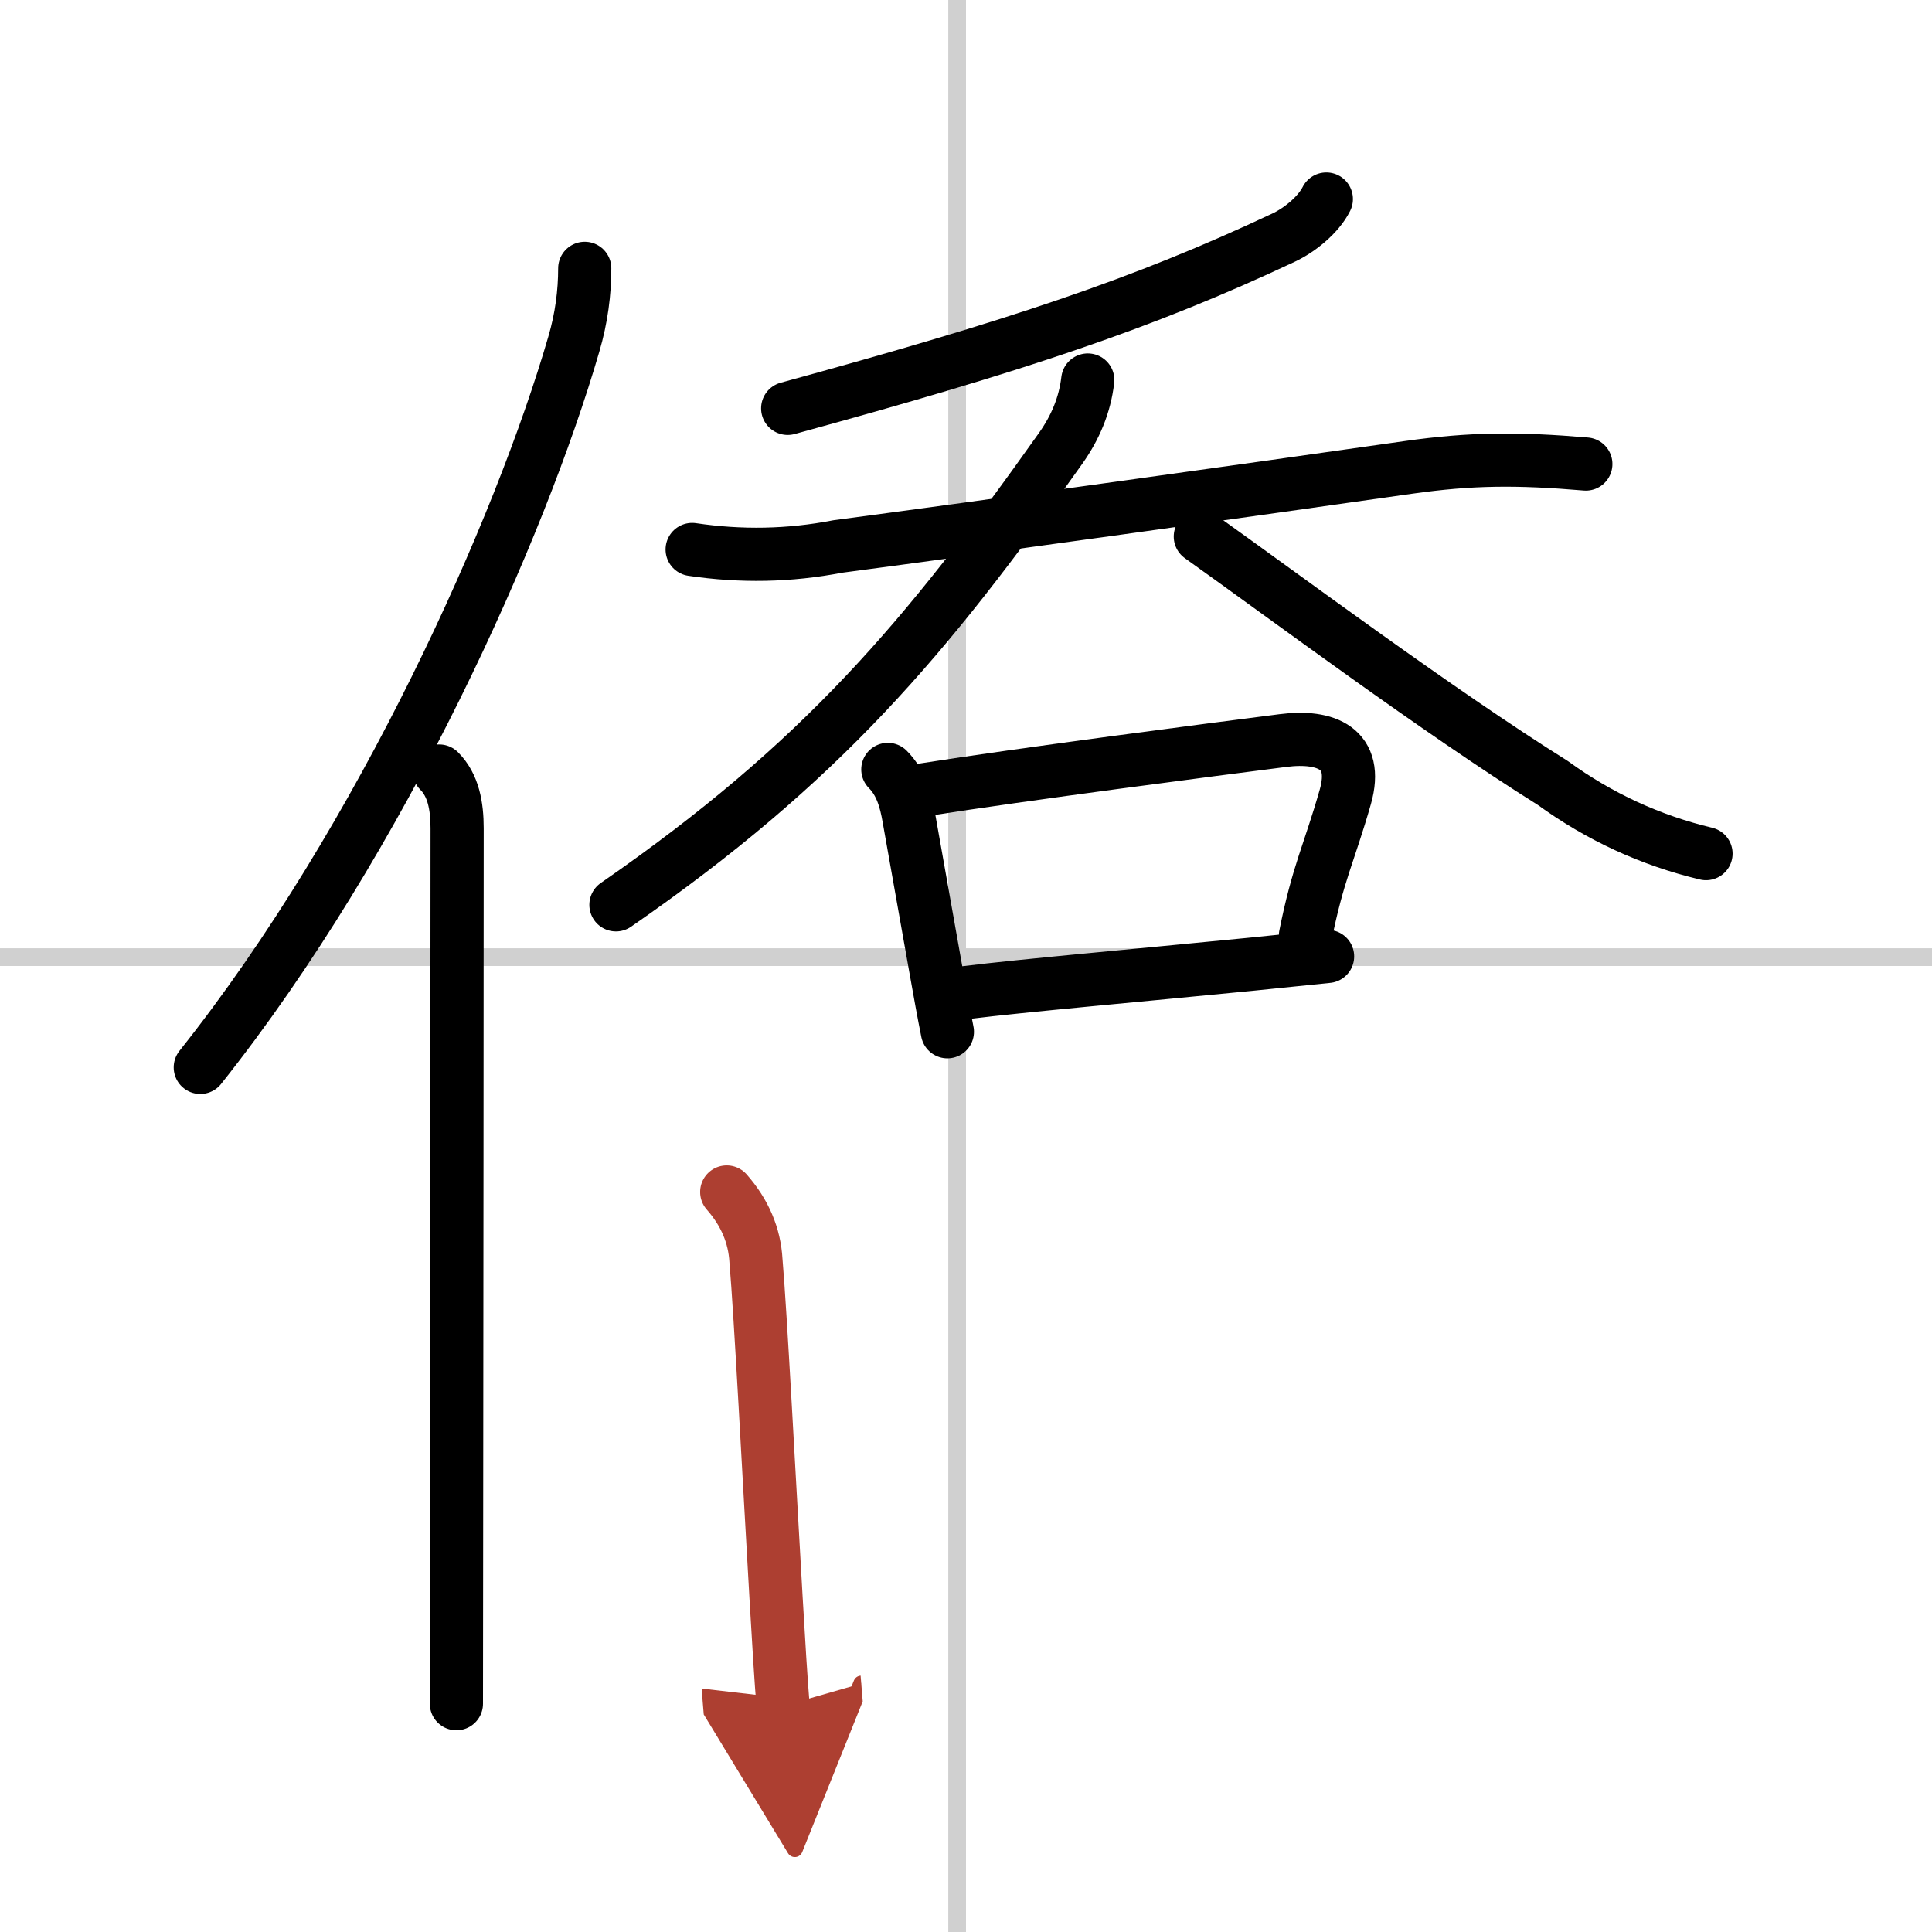
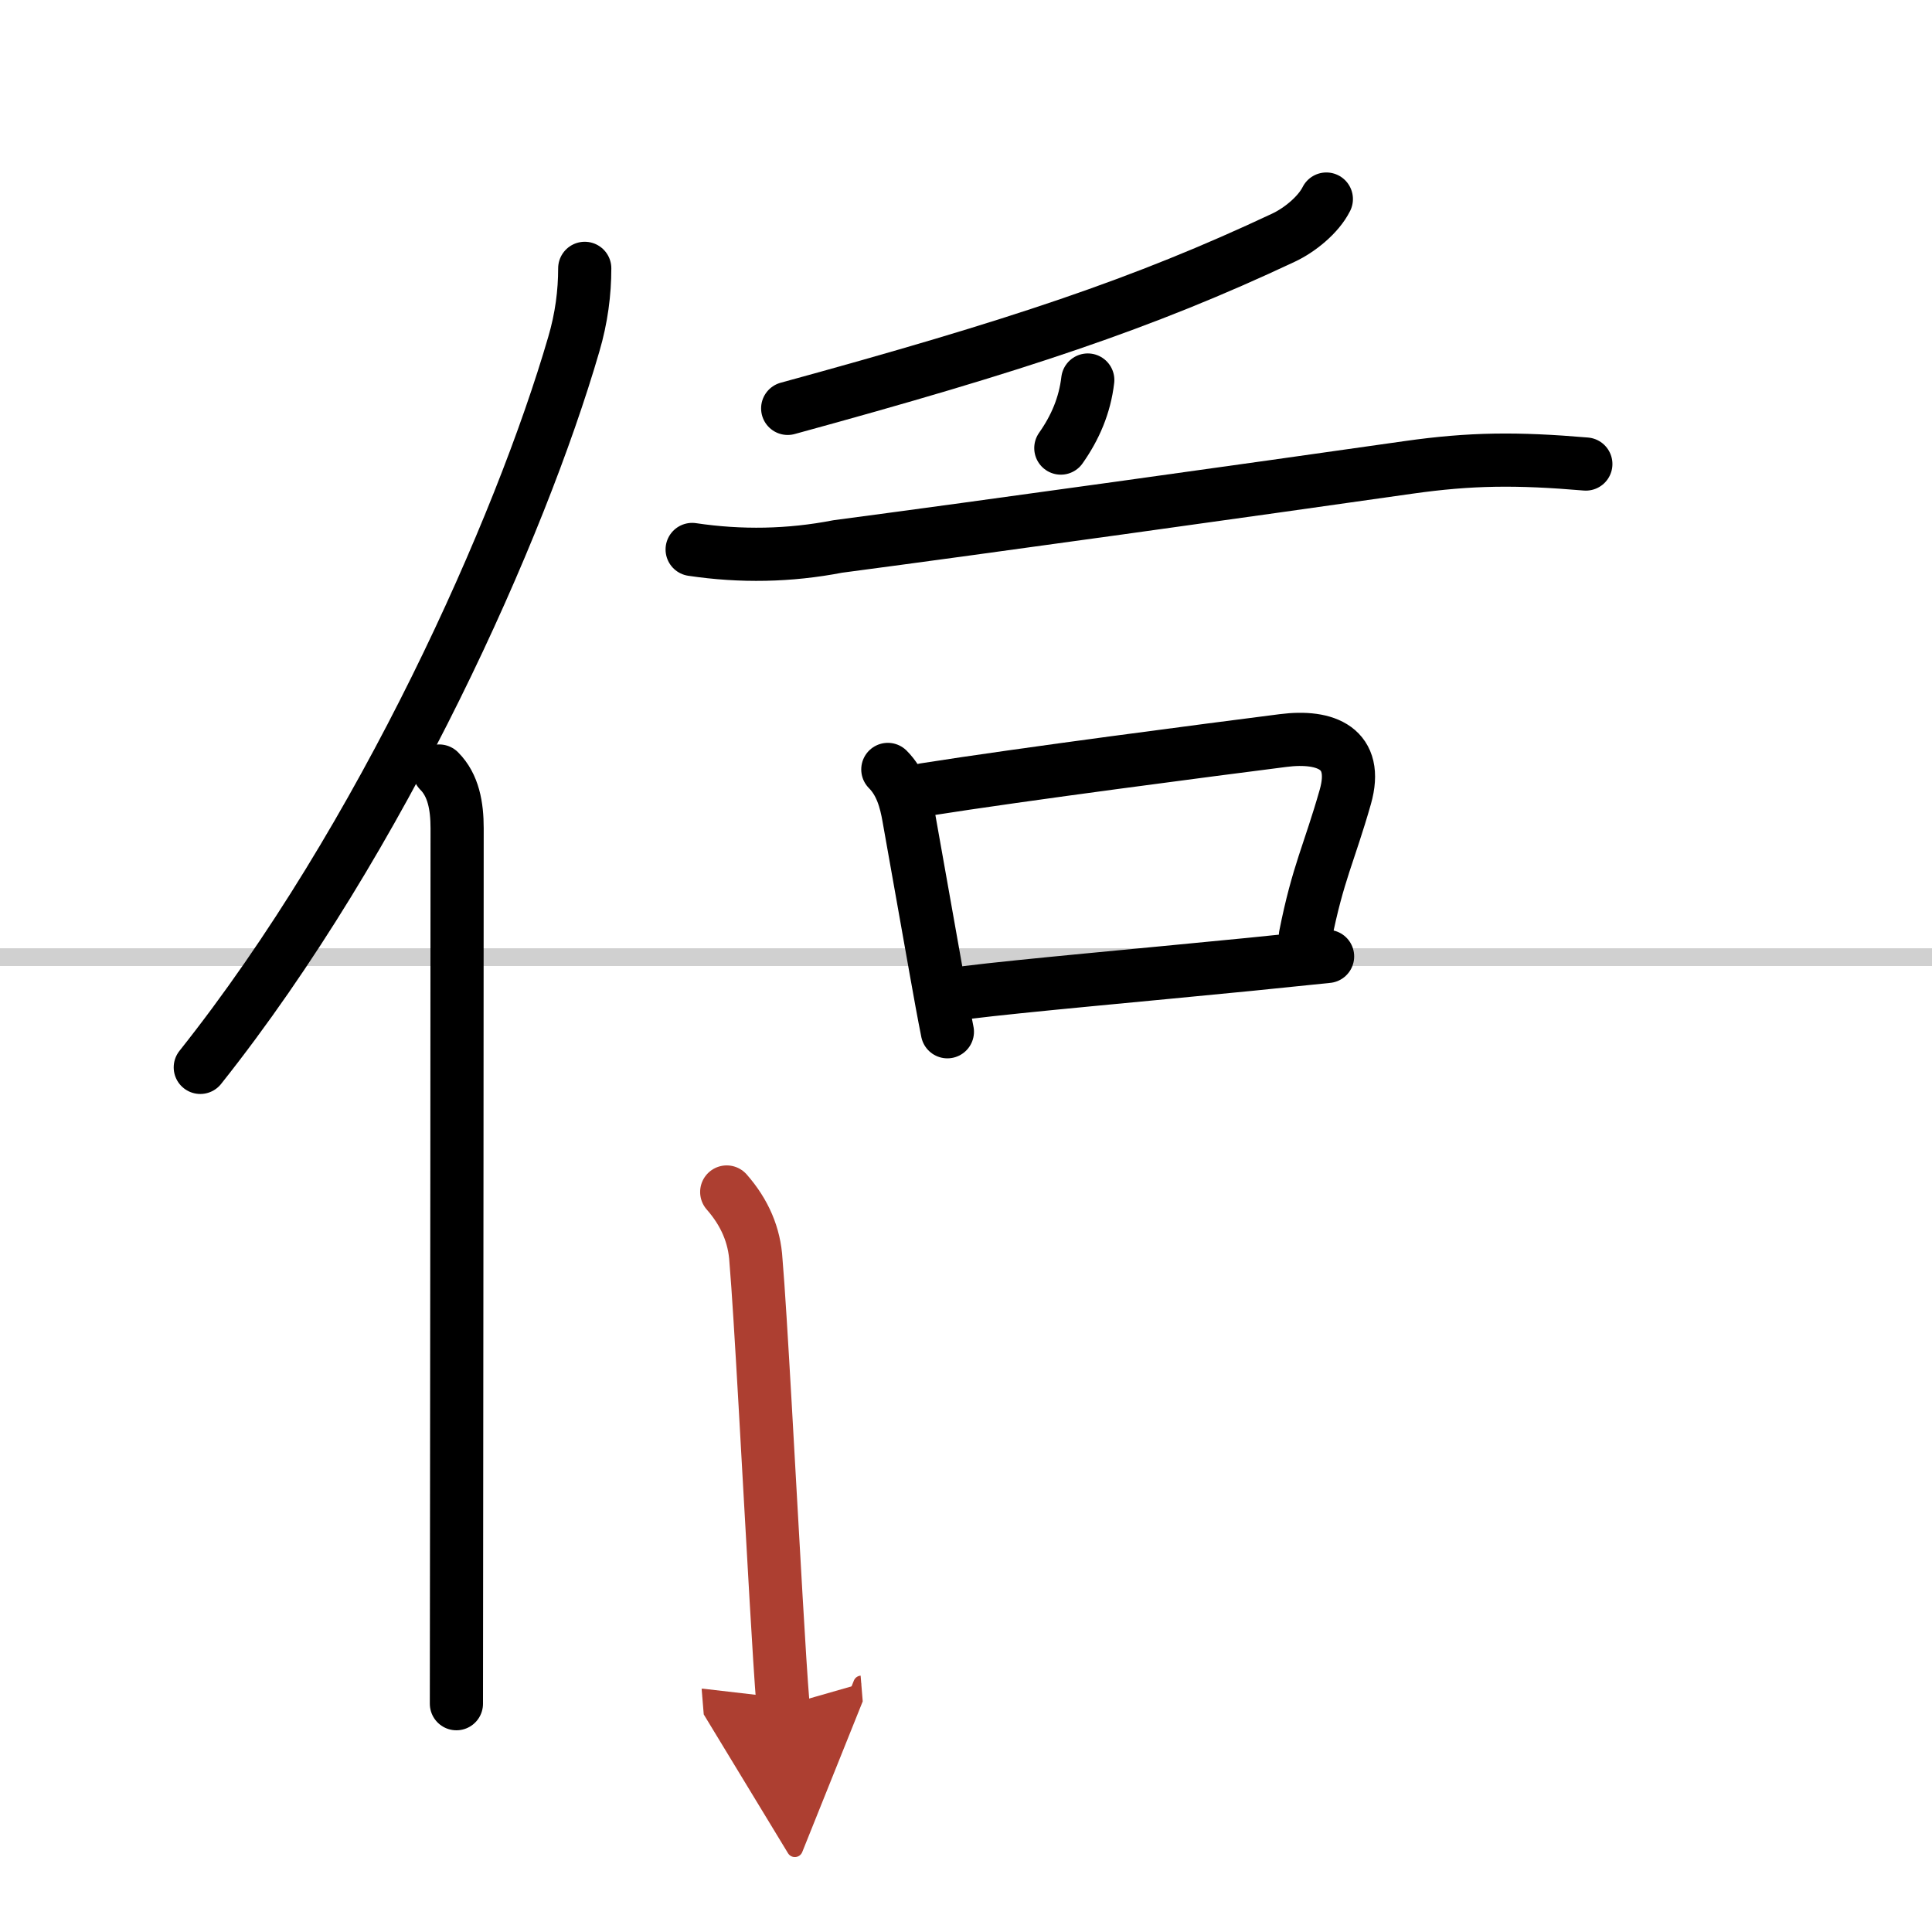
<svg xmlns="http://www.w3.org/2000/svg" width="400" height="400" viewBox="0 0 109 109">
  <defs>
    <marker id="a" markerWidth="4" orient="auto" refX="1" refY="5" viewBox="0 0 10 10">
      <polyline points="0 0 10 5 0 10 1 5" fill="#ad3f31" stroke="#ad3f31" />
    </marker>
  </defs>
  <g fill="none" stroke="#000" stroke-linecap="round" stroke-linejoin="round" stroke-width="3">
-     <rect width="100%" height="100%" fill="#fff" stroke="#fff" />
-     <line x1="54" x2="54" y2="109" stroke="#d0d0d0" stroke-width="1" />
    <line x2="109" y1="54" y2="54" stroke="#d0d0d0" stroke-width="1" />
    <path d="m32.99 15.14c0 1.36-0.18 2.8-0.62 4.29-3 10.32-10.76 27.82-21.07 40.79" />
    <path d="m24.78 43.5c0.8 0.8 1.01 1.97 1.01 3.23 0 9.62-0.02 27.21-0.03 39.27 0 4.26-0.01 7.84-0.01 10.12" />
    <path d="m74.83 11.23c-0.45 0.9-1.52 1.76-2.42 2.18-7.91 3.72-15.03 6.09-27.97 9.63" />
    <path d="m39.05 31c2.75 0.41 5.49 0.36 8.22-0.17 8.12-1.07 23.35-3.2 32.19-4.46 3.52-0.5 6.12-0.52 10.01-0.19" />
-     <path d="M61.37,21.44c-0.17,1.44-0.71,2.69-1.52,3.84C52.25,36,46.38,43,34.75,51.05" />
-     <path d="m67.72 30.27c4.87 3.47 13.41 9.85 19.88 13.9 2.63 1.91 5.51 3.24 8.65 3.99" />
+     <path d="M61.37,21.44c-0.17,1.44-0.71,2.69-1.52,3.84" />
    <path d="m50.09 43.41c0.75 0.75 1.02 1.77 1.18 2.69 0.5 2.83 1.02 5.76 1.52 8.55 0.23 1.3 0.45 2.51 0.66 3.56" />
    <path d="m52.17 44.55c5.57-0.88 16.22-2.26 20.22-2.77 2.42-0.31 4.29 0.44 3.51 3.18-0.9 3.16-1.55 4.3-2.25 7.83" />
    <path d="m54.5 56c3.23-0.4 9.72-0.97 15.99-1.59 1.5-0.15 2.98-0.3 4.41-0.45" />
    <path d="m41 67.25c1.02 1.16 1.57 2.45 1.65 3.87 0.26 3.02 0.74 12.25 1.14 19.13 0.14 2.41 0.27 4.54 0.39 6" marker-end="url(#a)" stroke="#ad3f31" />
  </g>
</svg>